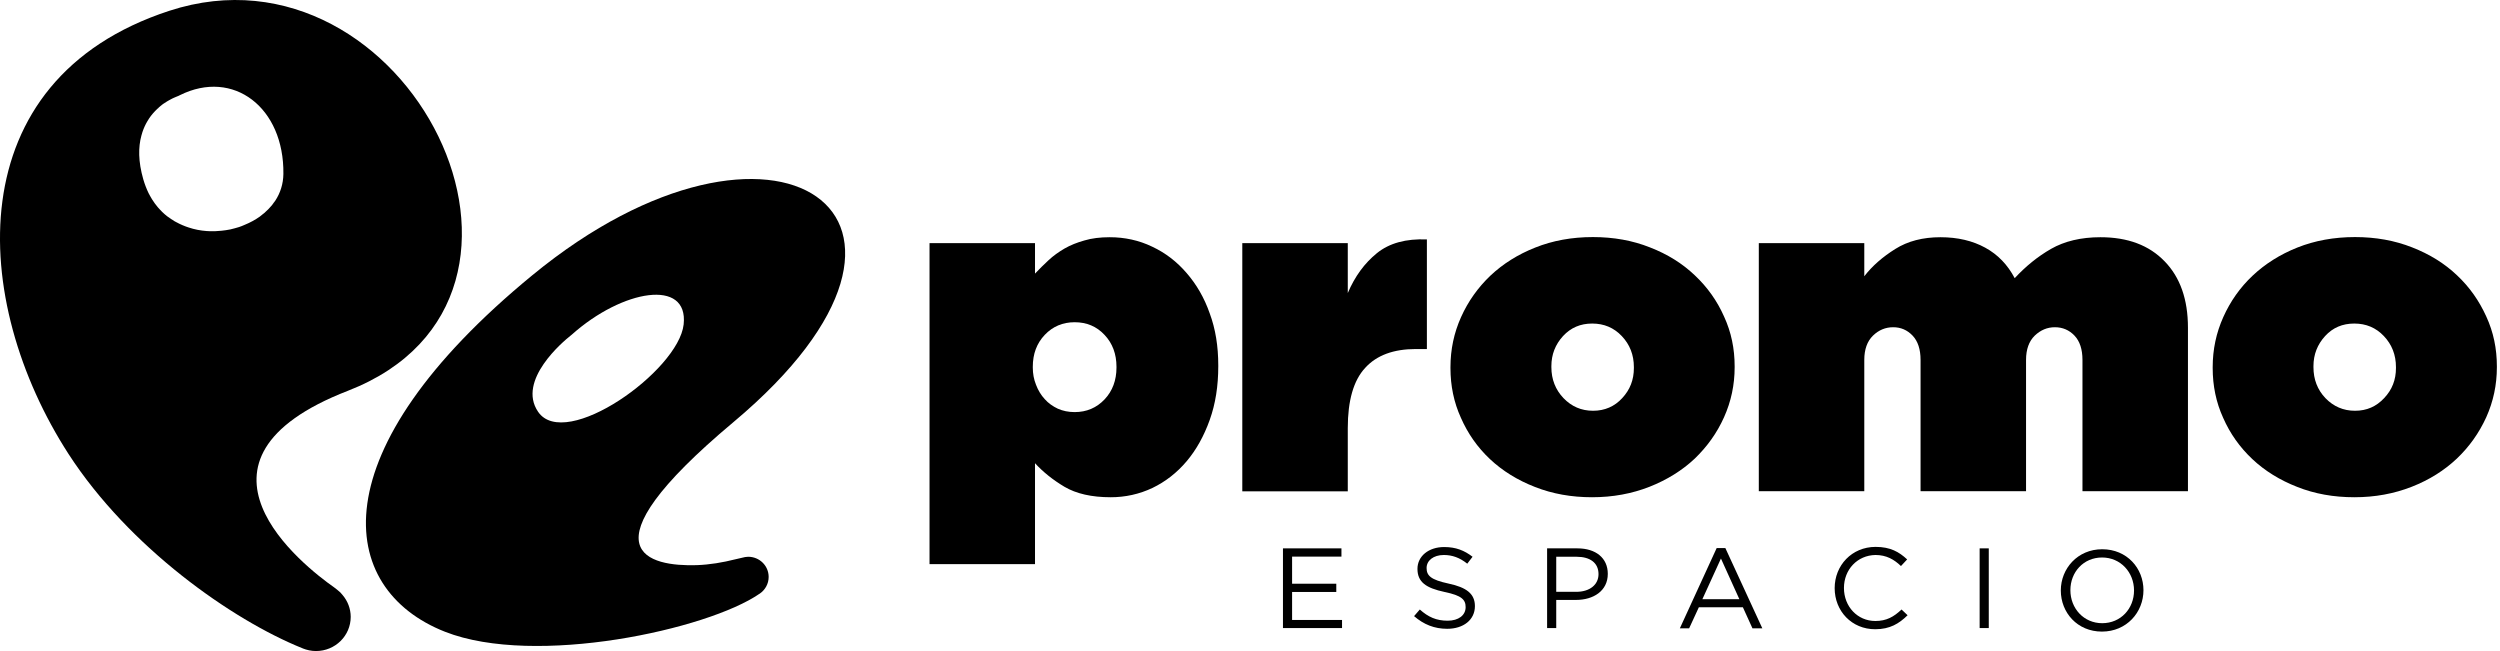
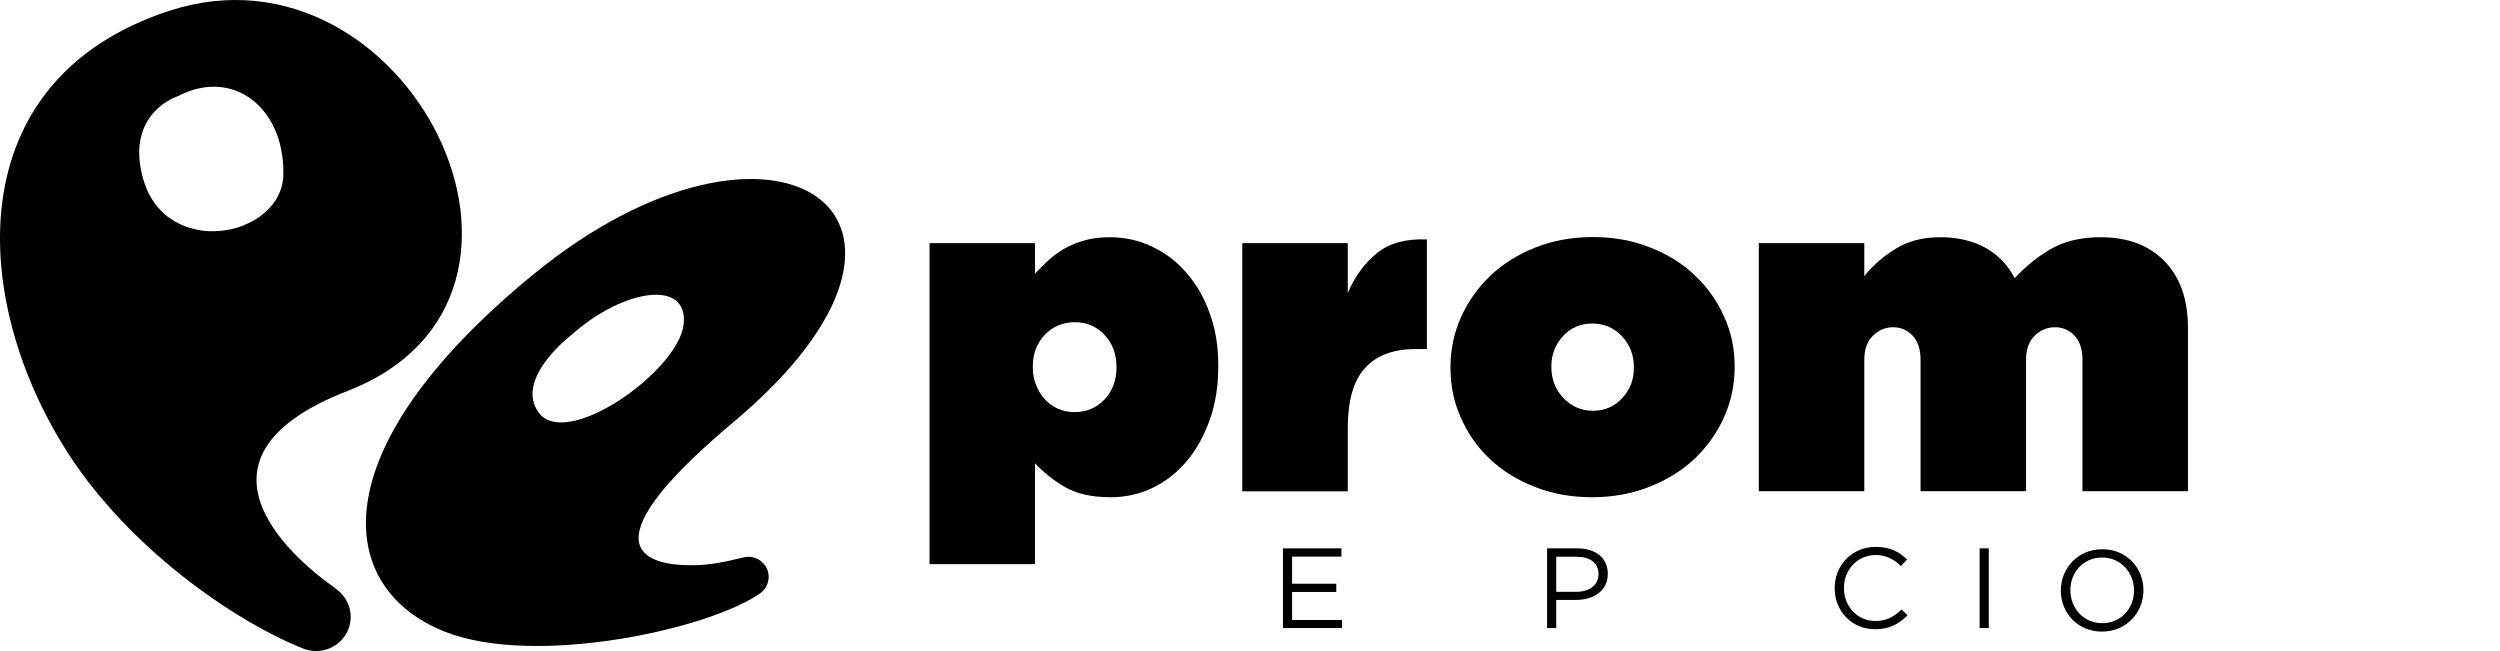
<svg xmlns="http://www.w3.org/2000/svg" width="768" height="200" viewBox="0 0 768 200" fill="none">
  <path d="M658.471 181.308C658.471 188.096 653.312 194.025 645.709 194.025C638.151 194.025 633.082 188.187 633.082 181.398C633.082 174.655 638.241 168.727 645.799 168.727C653.402 168.727 658.471 174.565 658.471 181.308ZM645.799 191.446C651.502 191.446 655.575 186.965 655.575 181.398C655.575 175.832 651.456 171.261 645.754 171.261C640.052 171.261 636.024 175.741 636.024 181.308C636.024 186.92 640.142 191.446 645.799 191.446Z" fill="black" />
  <path d="M610.95 168.457H608.145V192.941H610.95V168.457Z" fill="black" />
  <path d="M566.461 180.631C566.461 186.333 570.624 190.768 576.1 190.768C579.54 190.768 581.757 189.501 584.156 187.238L586.012 189.003C583.387 191.583 580.581 193.302 576.055 193.302C568.859 193.302 563.609 187.736 563.609 180.676C563.609 173.706 568.859 168.004 576.191 168.004C580.716 168.004 583.387 169.543 585.876 171.851L583.975 173.887C581.893 171.896 579.54 170.493 576.146 170.493C570.579 170.584 566.461 174.973 566.461 180.631Z" fill="black" />
-   <path d="M530.031 168.367L541.391 193.032H538.358L535.417 186.56H521.885L518.898 193.032H516.047L527.361 168.367H530.031ZM534.331 184.071L528.674 171.58L522.971 184.071H534.331Z" fill="black" />
  <path d="M484.23 181.808C488.349 181.808 491.064 179.635 491.064 176.377C491.064 172.847 488.394 171.037 484.366 171.037H478.075V181.808H484.23ZM484.592 168.457C490.204 168.457 493.915 171.399 493.915 176.286C493.915 181.582 489.435 184.297 484.14 184.297H478.075V192.941H475.27V168.457H484.592Z" fill="black" />
-   <path d="M435.443 174.749C435.443 170.857 438.883 168.051 443.635 168.051C447.255 168.051 449.835 169.092 452.369 171.038L450.74 173.165C448.432 171.309 446.124 170.495 443.544 170.495C440.331 170.495 438.249 172.214 438.249 174.477C438.249 176.831 439.516 178.098 444.992 179.274C450.559 180.451 453.093 182.442 453.093 186.199C453.093 190.453 449.518 193.168 444.585 193.168C440.648 193.168 437.389 191.856 434.402 189.276L436.167 187.24C438.747 189.548 441.236 190.679 444.721 190.679C448.07 190.679 450.242 189.005 450.242 186.516C450.242 184.207 449.02 182.94 443.77 181.854C438.068 180.632 435.443 178.822 435.443 174.749Z" fill="black" />
  <path d="M396.931 179.319H410.508V181.853H396.931V190.452H412.273V192.941H394.125V168.457H412.092V170.991H396.931V179.319Z" fill="black" />
-   <path d="M736.038 113.061V112.79C736.038 108.988 734.771 105.82 732.327 103.241C729.883 100.661 726.851 99.394 723.23 99.394C719.61 99.394 716.623 100.661 714.269 103.241C711.916 105.82 710.694 108.898 710.694 112.473V112.79C710.694 116.546 711.916 119.714 714.36 122.294C716.849 124.874 719.881 126.186 723.456 126.186C727.077 126.186 730.019 124.874 732.417 122.294C734.861 119.714 736.038 116.682 736.038 113.061ZM767.039 112.518V112.835C767.039 118.221 765.953 123.335 763.78 128.177C761.563 133.02 758.576 137.229 754.729 140.894C750.882 144.515 746.311 147.411 740.88 149.539C735.45 151.666 729.611 152.752 723.275 152.752C716.894 152.752 711.056 151.711 705.716 149.584C700.375 147.502 695.759 144.651 691.912 141.03C688.066 137.41 685.079 133.201 682.952 128.358C680.779 123.606 679.738 118.492 679.738 113.061V112.79C679.738 107.359 680.824 102.245 682.997 97.403C685.169 92.56 688.156 88.306 692.003 84.685C695.85 81.065 700.421 78.168 705.761 76.041C711.101 73.914 717.03 72.828 723.456 72.828C729.792 72.828 735.631 73.869 741.016 75.996C746.356 78.078 750.973 80.929 754.819 84.595C758.666 88.216 761.608 92.424 763.78 97.222C765.998 102.019 767.039 107.133 767.039 112.518Z" fill="black" />
  <path d="M672.138 100.663V150.898H639.734V110.574C639.734 107.315 638.919 104.826 637.29 103.107C635.661 101.387 633.624 100.527 631.271 100.527C628.918 100.527 626.881 101.387 625.071 103.107C623.306 104.826 622.401 107.315 622.401 110.574V150.898H589.997V110.574C589.997 107.315 589.182 104.826 587.553 103.107C585.924 101.387 583.932 100.527 581.579 100.527C579.226 100.527 577.144 101.387 575.379 103.107C573.614 104.826 572.709 107.315 572.709 110.574V150.898H540.305V74.685H572.709V84.868C575.152 81.7 578.32 78.939 582.213 76.496C586.105 74.052 590.721 72.875 596.106 72.875C601.401 72.875 605.972 73.961 609.865 76.088C613.757 78.215 616.744 81.338 618.916 85.456C622.265 81.836 625.976 78.804 630.094 76.45C634.213 74.097 639.282 72.875 645.255 72.875C653.628 72.875 660.19 75.319 664.987 80.297C669.739 85.185 672.138 91.973 672.138 100.663Z" fill="black" />
  <path d="M501.927 113.061V112.79C501.927 108.988 500.66 105.82 498.216 103.241C495.772 100.661 492.74 99.394 489.119 99.394C485.499 99.394 482.557 100.661 480.158 103.241C477.805 105.82 476.583 108.898 476.583 112.473V112.79C476.583 116.546 477.85 119.714 480.294 122.294C482.783 124.874 485.77 126.186 489.391 126.186C492.966 126.186 495.998 124.874 498.352 122.294C500.75 119.714 501.927 116.682 501.927 113.061ZM532.883 112.518V112.835C532.883 118.221 531.796 123.335 529.624 128.177C527.452 133.02 524.42 137.229 520.618 140.894C516.771 144.515 512.11 147.411 506.724 149.539C501.293 151.666 495.455 152.752 489.074 152.752C482.738 152.752 476.9 151.711 471.514 149.584C466.174 147.502 461.558 144.651 457.711 141.03C453.864 137.41 450.922 133.201 448.795 128.358C446.623 123.606 445.582 118.492 445.582 113.061V112.79C445.582 107.359 446.668 102.245 448.841 97.403C451.013 92.56 454.045 88.306 457.847 84.685C461.693 81.065 466.264 78.168 471.65 76.041C476.99 73.914 482.874 72.828 489.345 72.828C495.681 72.828 501.52 73.869 506.86 75.996C512.245 78.078 516.816 80.929 520.663 84.595C524.51 88.216 527.497 92.424 529.624 97.222C531.842 102.019 532.883 107.133 532.883 112.518Z" fill="black" />
  <path d="M434.945 107.224C428.112 107.224 422.907 109.124 419.377 113.017C415.802 116.863 414.037 123.064 414.037 131.527V150.942H381.633V74.684H414.037V90.026C416.209 84.912 419.196 80.839 422.998 77.761C426.799 74.684 431.913 73.281 438.34 73.553V107.224H434.945Z" fill="black" />
  <path d="M342.982 112.927V112.656C342.982 108.764 341.76 105.46 339.316 102.88C336.872 100.255 333.795 98.988 330.129 98.988C326.463 98.988 323.386 100.301 320.942 102.88C318.498 105.46 317.276 108.718 317.276 112.656V112.927C317.276 114.783 317.593 116.548 318.272 118.222C318.905 119.897 319.81 121.39 320.942 122.612C322.073 123.879 323.431 124.83 324.97 125.554C326.508 126.233 328.228 126.595 330.129 126.595C333.795 126.595 336.872 125.282 339.316 122.703C341.76 120.123 342.982 116.819 342.982 112.927ZM374.254 112.248V112.52C374.254 118.584 373.394 124.061 371.629 128.994C369.864 133.927 367.511 138.181 364.524 141.711C361.537 145.241 358.052 147.956 354.024 149.902C349.997 151.803 345.697 152.753 341.217 152.753C335.333 152.753 330.627 151.667 327.006 149.54C323.431 147.413 320.399 144.969 317.955 142.299V173.3H285.551V74.685H317.955V84.053C319.267 82.65 320.67 81.293 322.118 79.935C323.567 78.577 325.241 77.401 327.006 76.36C328.816 75.319 330.853 74.504 333.116 73.871C335.379 73.192 337.958 72.875 340.9 72.875C345.516 72.875 349.906 73.825 353.934 75.771C358.007 77.672 361.537 80.388 364.524 83.872C367.556 87.357 369.955 91.476 371.629 96.273C373.394 101.025 374.254 106.365 374.254 112.248Z" fill="black" />
  <path d="M50.352 31.824C50.623 31.643 50.94 31.417 51.211 31.281C50.895 31.417 50.623 31.598 50.352 31.824Z" fill="black" />
  <path d="M49.449 32.503C49.63 32.322 49.856 32.187 50.038 32.051C49.856 32.187 49.675 32.322 49.449 32.503Z" fill="black" />
  <path d="M52.207 30.647C52.433 30.511 52.705 30.376 52.886 30.285C52.705 30.376 52.479 30.511 52.207 30.647Z" fill="black" />
  <path d="M48.27 33.547C48.451 33.366 48.677 33.185 48.858 33.004C48.677 33.14 48.451 33.321 48.27 33.547Z" fill="black" />
  <path d="M43.383 41.739C43.473 41.377 43.564 41.014 43.7 40.652C43.609 41.014 43.473 41.377 43.383 41.739Z" fill="black" />
  <path d="M45.191 37.393C45.372 37.121 45.508 36.85 45.689 36.578C45.508 36.804 45.372 37.076 45.191 37.393Z" fill="black" />
  <path d="M54.744 29.473C54.608 29.518 54.427 29.608 54.291 29.654C53.974 29.79 53.522 29.971 52.934 30.242C53.522 29.971 53.974 29.744 54.291 29.654C54.427 29.608 54.563 29.563 54.744 29.473Z" fill="black" />
  <path d="M73.434 69.751C72.574 70.022 71.669 70.249 70.764 70.475C69.859 70.656 68.953 70.792 68.048 70.882C66.826 71.018 65.559 71.063 64.337 71.018C64.02 71.018 63.703 70.973 63.432 70.973C61.577 70.837 59.721 70.475 57.956 69.886C57.639 69.796 57.368 69.706 57.051 69.57C56.462 69.343 55.874 69.117 55.331 68.846C54.788 68.574 54.2 68.302 53.657 67.986C52.842 67.488 52.072 66.99 51.303 66.402C50.805 65.994 50.307 65.587 49.855 65.135C49.402 64.682 48.95 64.229 48.497 63.686C47.864 62.917 47.23 62.102 46.687 61.197C46.325 60.609 45.963 59.975 45.646 59.342C45.012 58.029 44.469 56.626 44.017 55.087C42.433 49.566 42.478 45.176 43.428 41.691C43.519 41.329 43.609 40.967 43.745 40.605C44.153 39.383 44.65 38.297 45.239 37.301C45.42 37.03 45.556 36.758 45.737 36.487C46.506 35.31 47.411 34.315 48.316 33.455C48.497 33.274 48.724 33.093 48.904 32.912C49.086 32.731 49.312 32.595 49.493 32.414C49.674 32.233 49.9 32.097 50.081 31.961C50.172 31.916 50.262 31.826 50.398 31.735C50.669 31.554 50.986 31.328 51.258 31.192C51.439 31.056 51.62 30.966 51.801 30.875C51.982 30.785 52.163 30.694 52.299 30.604C52.525 30.468 52.797 30.332 52.978 30.241C53.566 29.97 54.019 29.744 54.335 29.653C54.471 29.608 54.652 29.517 54.788 29.472C54.924 29.427 55.105 29.336 55.24 29.246C71.714 21.054 87.328 33.047 87.056 53.458C87.011 56.536 86.106 59.296 84.567 61.65C84.25 62.102 83.933 62.555 83.571 63.007C82.847 63.867 82.078 64.682 81.173 65.451C80.72 65.813 80.268 66.175 79.815 66.537C78.412 67.533 76.828 68.393 75.153 69.072C74.565 69.343 73.977 69.57 73.434 69.751ZM103.801 181.354L103.303 180.947C103.122 180.811 102.896 180.63 102.715 180.494C93.166 173.796 51.711 141.438 106.924 120.031C181.1 91.203 125.072 -20.537 52.027 3.314C-13.097 24.584 -9.296 92.515 21.072 139.492C39.627 168.139 71.216 190.406 92.894 199.14C92.894 199.14 92.894 199.14 92.939 199.14C92.939 199.14 92.985 199.14 92.985 199.185C94.252 199.683 95.61 200 97.058 200C102.987 200 107.738 195.293 107.738 189.5C107.738 186.966 106.788 184.613 105.249 182.802C104.842 182.259 104.344 181.761 103.801 181.354Z" fill="black" />
  <path d="M55.284 68.844C54.741 68.573 54.153 68.301 53.609 67.984C54.153 68.301 54.741 68.618 55.284 68.844Z" fill="black" />
  <path d="M53.658 67.986C52.843 67.489 52.074 66.991 51.305 66.402C52.029 66.991 52.843 67.534 53.658 67.986Z" fill="black" />
-   <path d="M57.005 69.568C56.417 69.342 55.828 69.115 55.285 68.844C55.873 69.115 56.417 69.387 57.005 69.568Z" fill="black" />
  <path d="M49.811 65.136C49.358 64.683 48.906 64.231 48.453 63.688C48.906 64.185 49.358 64.683 49.811 65.136Z" fill="black" />
  <path d="M64.293 71.019C65.515 71.064 66.782 71.019 68.004 70.883C66.782 71.019 65.56 71.064 64.293 71.019Z" fill="black" />
  <path d="M81.174 65.496C80.722 65.858 80.269 66.22 79.816 66.582C80.269 66.266 80.722 65.903 81.174 65.496Z" fill="black" />
-   <path d="M46.685 61.242C46.323 60.654 45.961 60.02 45.645 59.387C45.961 60.02 46.278 60.654 46.685 61.242Z" fill="black" />
  <path d="M84.523 61.695C84.206 62.148 83.889 62.6 83.527 63.053C83.889 62.646 84.206 62.148 84.523 61.695Z" fill="black" />
  <path d="M75.106 69.117C74.563 69.344 73.975 69.57 73.387 69.751C74.02 69.57 74.563 69.344 75.106 69.117Z" fill="black" />
  <path d="M165.304 126.504C158.696 116.819 173.224 104.736 175.17 103.197C175.351 103.061 175.487 102.925 175.668 102.79C191.236 88.896 211.556 85.456 210.018 99.667C208.434 113.968 173.631 138.678 165.304 126.504ZM229.84 171.037C229.523 171.037 229.207 171.082 228.89 171.128C228.709 171.173 228.483 171.218 228.301 171.263C227.487 171.444 226.672 171.625 225.948 171.806C222.011 172.802 217.983 173.481 213.955 173.617C199.835 174.024 177.387 169.815 225.315 129.672C301.346 65.951 237.715 23.635 163.584 84.506C97.554 138.724 103.257 180.903 136.702 194.073C164.444 204.98 217.53 193.349 233.325 182.396C233.37 182.396 233.37 182.351 233.416 182.351C235.045 181.22 236.131 179.364 236.131 177.237C236.131 173.798 233.325 171.037 229.84 171.037Z" fill="black" />
</svg>